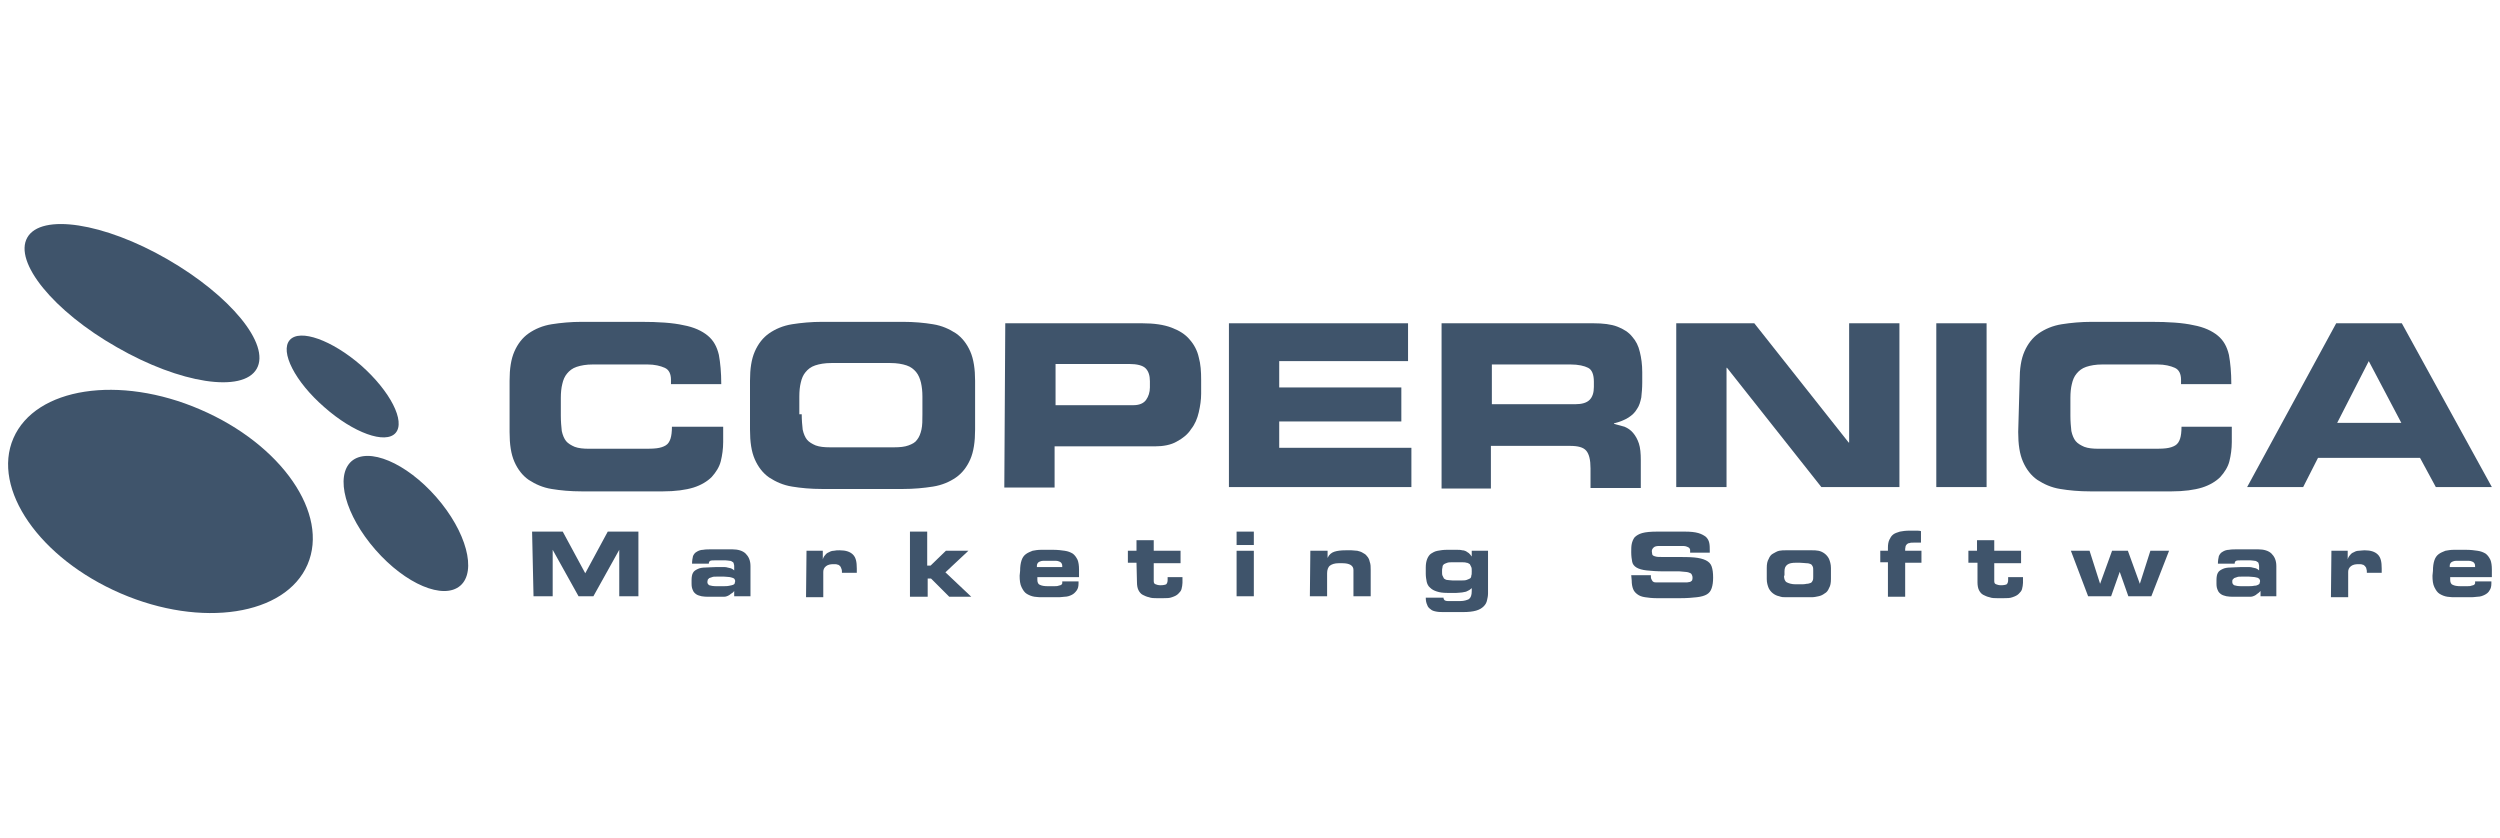
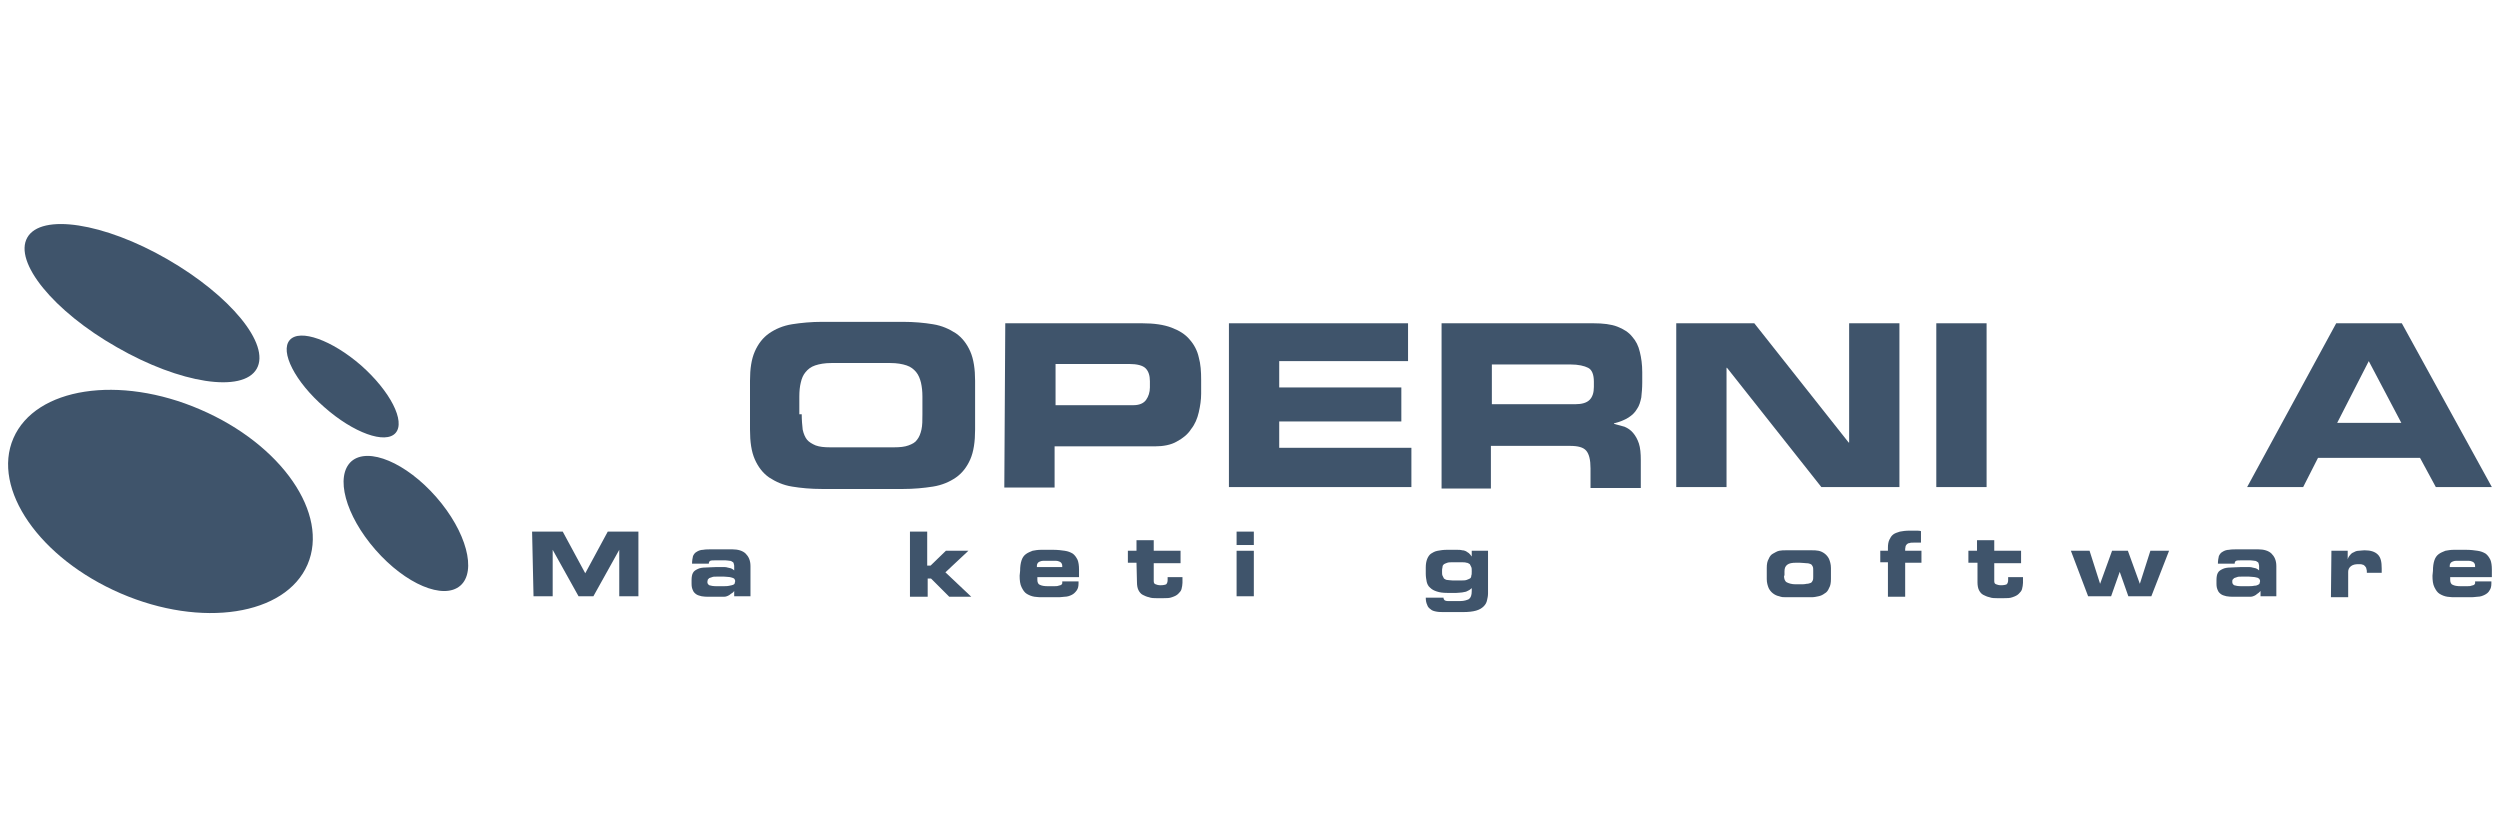
<svg xmlns="http://www.w3.org/2000/svg" width="522" height="175" viewBox="0 0 522 175" fill="none">
  <path d="M111.1 111H117.5L122.2 119.7L126.9 111H133.3V124.5H129.3V114.8L123.9 124.5H120.8L115.4 114.8V124.5H111.4L111.1 111Z" fill="#3F546B" />
  <path d="M144.4 121.1C144.4 120.5 144.5 119.9 144.7 119.6C144.9 119.2 145.3 119 145.7 118.8C146.1 118.6 146.7 118.5 147.3 118.5C148 118.5 148.7 118.4 149.6 118.4C150.1 118.4 150.5 118.4 150.9 118.4C151.3 118.4 151.6 118.4 151.9 118.5C152.2 118.6 152.5 118.6 152.7 118.7C152.9 118.8 153.1 118.9 153.3 119.1V118.3C153.3 118.1 153.3 117.9 153.2 117.7C153.2 117.5 153.1 117.4 152.9 117.3C152.8 117.2 152.6 117.1 152.4 117.1C152.2 117.1 151.9 117 151.5 117H149.4C148.9 117 148.5 117 148.3 117.1C148.1 117.2 148 117.4 148 117.7H144.5C144.5 117.1 144.6 116.5 144.7 116.1C144.9 115.7 145.1 115.4 145.5 115.2C145.8 115 146.3 114.8 146.8 114.8C147.3 114.7 148 114.7 148.7 114.7H152.9C154.1 114.7 155.1 115 155.7 115.6C156.3 116.2 156.7 117 156.7 118.2V124.5H153.3V123.4C153.1 123.7 152.8 123.9 152.6 124C152.4 124.2 152.2 124.3 152 124.4C151.8 124.5 151.5 124.6 151.2 124.6C150.9 124.6 150.5 124.6 150.1 124.6H148C147.5 124.6 147 124.6 146.5 124.5C146.1 124.4 145.7 124.3 145.4 124.1C145.1 123.9 144.8 123.6 144.7 123.3C144.5 122.9 144.4 122.5 144.4 121.9V121.1ZM150.8 122.4C151.4 122.4 151.9 122.4 152.3 122.3C152.7 122.2 152.9 122.2 153.1 122.1C153.3 122 153.4 121.9 153.4 121.8C153.4 121.7 153.5 121.5 153.5 121.4C153.5 121.2 153.5 121.1 153.4 121C153.4 120.9 153.3 120.8 153.1 120.7C152.9 120.6 152.7 120.6 152.4 120.5C152.1 120.5 151.7 120.4 151.2 120.4H149.6C149.2 120.4 148.9 120.4 148.7 120.5C148.5 120.6 148.3 120.6 148.1 120.7C148 120.8 147.9 120.9 147.8 121C147.8 121.1 147.7 121.3 147.7 121.5C147.7 121.8 147.8 122 148.1 122.2C148.4 122.3 148.9 122.4 149.6 122.4C149.7 122.4 150.8 122.4 150.8 122.4Z" fill="#3F546B" />
-   <path d="M168.4 115H171.8V116.8C171.9 116.4 172.1 116.1 172.3 115.9C172.5 115.6 172.8 115.4 173.1 115.3C173.4 115.1 173.8 115 174.1 115C174.5 114.9 174.9 114.9 175.3 114.9C176.6 114.9 177.5 115.2 178.1 115.8C178.7 116.4 178.9 117.3 178.9 118.7C178.9 118.8 178.9 119 178.9 119.1C178.9 119.2 178.9 119.4 178.9 119.6H175.8C175.8 119.3 175.8 119 175.7 118.8C175.6 118.6 175.6 118.4 175.4 118.2C175.3 118.1 175.1 117.9 174.9 117.9C174.7 117.8 174.4 117.8 174 117.8C173.4 117.8 172.9 117.9 172.5 118.2C172.1 118.5 171.9 118.9 171.9 119.4V124.7H168.3L168.4 115Z" fill="#3F546B" />
  <path d="M190 111H193.6V118.1H194.3L197.5 115H202.2L197.4 119.5L202.8 124.6H198.2L194.4 120.8H193.7V124.6H190V111Z" fill="#3F546B" />
  <path d="M213 119.2C213 118.3 213.1 117.6 213.3 117C213.5 116.4 213.8 116 214.2 115.7C214.6 115.4 215.1 115.2 215.6 115C216.1 114.9 216.7 114.8 217.4 114.8H219.9C220.8 114.8 221.7 114.9 222.3 115C223 115.1 223.5 115.3 224 115.6C224.4 115.9 224.7 116.3 225 116.9C225.2 117.4 225.3 118.1 225.3 118.9V120.5H216.6V121.1C216.6 121.6 216.8 122 217.1 122.1C217.5 122.3 218 122.4 218.8 122.4H219.9C220.4 122.4 220.8 122.4 221 122.3C221.3 122.2 221.5 122.2 221.6 122.1C221.7 122 221.8 121.9 221.8 121.8C221.8 121.7 221.8 121.5 221.8 121.4H225.2V121.8C225.2 122.4 225.1 122.9 224.8 123.3C224.5 123.7 224.2 124 223.8 124.2C223.4 124.4 222.9 124.6 222.3 124.6C221.7 124.7 221.1 124.7 220.5 124.7H217.8C217.2 124.7 216.6 124.7 216 124.6C215.4 124.5 214.9 124.3 214.4 124C213.9 123.7 213.6 123.2 213.3 122.6C213 122 212.9 121.2 212.9 120.2L213 119.2ZM221.8 118.4C221.8 118.1 221.8 117.9 221.7 117.7C221.6 117.5 221.5 117.4 221.3 117.3C221.1 117.2 220.8 117.1 220.5 117.1C220.2 117.1 219.7 117.1 219.2 117.1C218.6 117.1 218.2 117.1 217.8 117.1C217.5 117.1 217.2 117.2 217 117.3C216.8 117.4 216.7 117.5 216.6 117.7C216.5 117.9 216.5 118.1 216.5 118.4H221.8Z" fill="#3F546B" />
  <path d="M237.3 117.5H235.5V115H237.3V112.8H240.9V115H246.5V117.6H240.9V121.3C240.9 121.7 241 121.9 241.3 122C241.5 122.1 241.9 122.2 242.3 122.2C242.9 122.2 243.3 122.1 243.5 122C243.7 121.8 243.8 121.5 243.8 121.1V120.5H246.9V121.7C246.9 122.1 246.8 122.6 246.7 123C246.6 123.4 246.3 123.7 246 124C245.7 124.3 245.3 124.5 244.7 124.7C244.2 124.9 243.6 124.9 242.9 124.9H241.5C241 124.9 240.4 124.9 239.9 124.7C239.4 124.6 239 124.4 238.6 124.2C238.2 124 237.9 123.6 237.7 123.2C237.5 122.8 237.4 122.2 237.4 121.6L237.3 117.5Z" fill="#3F546B" />
  <path d="M261.8 113.8H258.2V111H261.8V113.8ZM261.8 124.5H258.2V115H261.8V124.5Z" fill="#3F546B" />
-   <path d="M273.6 115H277.2V116.5C277.5 115.8 278 115.4 278.6 115.2C279.2 115 280 114.9 281 114.9C281.4 114.9 281.8 114.9 282.2 114.9C282.6 114.9 283 115 283.4 115C283.8 115.1 284.2 115.2 284.5 115.4C284.9 115.6 285.2 115.8 285.4 116.1C285.7 116.4 285.9 116.8 286 117.3C286.2 117.8 286.2 118.4 286.2 119V124.5H282.6V119C282.6 118.1 281.8 117.6 280.3 117.6H279.5C278.7 117.6 278.1 117.8 277.7 118.1C277.3 118.4 277.1 119 277.1 119.7V124.5H273.5L273.6 115Z" fill="#3F546B" />
  <path d="M297.7 118.5C297.7 117.8 297.8 117.2 298 116.7C298.2 116.2 298.5 115.8 298.8 115.6C299.1 115.4 299.6 115.1 300.2 115C300.7 114.9 301.4 114.8 302.1 114.8H304.2C304.6 114.8 305 114.8 305.3 114.9C305.6 114.9 305.9 115 306.1 115.1C306.3 115.2 306.5 115.4 306.7 115.5C306.9 115.7 307.1 115.9 307.3 116.2V115H310.7V123.9C310.7 124.4 310.6 124.9 310.5 125.3C310.4 125.8 310.2 126.2 309.8 126.6C309.4 127 308.9 127.3 308.2 127.5C307.5 127.7 306.6 127.8 305.5 127.8H301.5C300.9 127.8 300.4 127.8 299.9 127.7C299.4 127.6 299 127.5 298.7 127.2C298.4 127 298.1 126.7 298 126.3C297.8 125.9 297.7 125.4 297.7 124.8H301.4C301.4 125 301.5 125.2 301.6 125.3C301.7 125.4 302 125.5 302.3 125.5H304.9C305.7 125.5 306.3 125.3 306.7 125.1C307.1 124.8 307.3 124.3 307.3 123.4V122.8C307.1 123 306.9 123.1 306.8 123.2C306.6 123.3 306.4 123.4 306.2 123.5C306 123.6 305.7 123.6 305.3 123.7C305 123.7 304.6 123.8 304.1 123.8H302.2C301.3 123.8 300.6 123.7 300 123.5C299.4 123.3 299 123.1 298.6 122.7C298.2 122.4 298 121.9 297.9 121.5C297.8 121 297.7 120.4 297.7 119.8V118.5ZM305.1 121.2C305.5 121.2 305.9 121.2 306.2 121.1C306.5 121 306.7 120.9 306.9 120.8C307.1 120.7 307.2 120.5 307.2 120.2C307.3 120 307.3 119.7 307.3 119.3C307.3 118.9 307.3 118.6 307.2 118.4C307.1 118.2 307 118 306.9 117.8C306.7 117.7 306.5 117.5 306.2 117.5C305.9 117.4 305.6 117.4 305.1 117.4H303.3C302.9 117.4 302.5 117.4 302.2 117.5C301.9 117.6 301.7 117.7 301.5 117.8C301.3 118 301.2 118.1 301.2 118.4C301.1 118.7 301.1 119 301.1 119.3C301.1 119.7 301.1 120 301.2 120.2C301.3 120.4 301.4 120.6 301.5 120.8C301.7 120.9 301.9 121.1 302.2 121.1C302.5 121.1 302.8 121.2 303.3 121.2H305.1Z" fill="#3F546B" />
-   <path d="M340.6 120.1H344.7C344.7 120.5 344.7 120.7 344.8 120.9C344.9 121.1 345 121.3 345.1 121.4C345.2 121.5 345.4 121.6 345.7 121.6C346 121.6 346.2 121.6 346.5 121.6H351.6C351.8 121.6 352 121.6 352.3 121.6C352.5 121.6 352.7 121.5 352.9 121.5C353.1 121.4 353.2 121.3 353.3 121.2C353.4 121 353.4 120.8 353.4 120.6C353.4 120.3 353.3 120.1 353.2 119.9C353.1 119.7 352.8 119.6 352.5 119.5C352.2 119.4 351.5 119.4 350.7 119.3C349.9 119.3 348.9 119.3 347.5 119.3C345.9 119.3 344.7 119.2 343.8 119.1C342.9 119 342.2 118.8 341.7 118.5C341.2 118.2 340.9 117.8 340.8 117.3C340.7 116.8 340.6 116.1 340.6 115.3C340.6 114.7 340.6 114.1 340.7 113.6C340.8 113.1 341 112.6 341.3 112.2C341.7 111.8 342.2 111.5 342.9 111.3C343.6 111.1 344.7 111 346 111H351.8C353 111 353.9 111.1 354.6 111.3C355.3 111.5 355.8 111.8 356.2 112.1C356.6 112.5 356.8 112.9 356.9 113.4C357 113.9 357 114.4 357 115V115.4H352.9C352.9 115.2 352.9 114.9 352.9 114.8C352.9 114.7 352.8 114.5 352.7 114.4C352.6 114.3 352.4 114.2 352.1 114.1C351.8 114 351.5 114 351 114H346.4C345.9 114 345.5 114.1 345.3 114.3C345.1 114.5 344.9 114.7 344.9 115.1C344.9 115.4 345 115.6 345 115.8C345.1 116 345.3 116.1 345.7 116.2C346 116.3 346.5 116.3 347.2 116.3C347.9 116.3 348.7 116.3 349.8 116.3C351.4 116.3 352.7 116.3 353.8 116.4C354.8 116.5 355.6 116.7 356.2 117C356.8 117.3 357.2 117.7 357.4 118.3C357.6 118.9 357.7 119.6 357.7 120.6C357.7 121.5 357.6 122.2 357.4 122.8C357.2 123.4 356.9 123.8 356.4 124.1C355.9 124.4 355.2 124.6 354.3 124.7C353.4 124.8 352.3 124.9 350.9 124.9H345.9C345 124.9 344.1 124.8 343.5 124.7C342.8 124.6 342.3 124.4 341.9 124.1C341.5 123.8 341.2 123.5 341 123C340.8 122.5 340.7 121.9 340.7 121.2L340.6 120.1Z" fill="#3F546B" />
  <path d="M368.9 118.6C368.9 117.8 369 117.2 369.3 116.7C369.5 116.2 369.8 115.8 370.2 115.6C370.6 115.4 371 115.1 371.5 115C372 114.9 372.4 114.9 372.9 114.9H378.3C378.8 114.9 379.2 114.9 379.7 115C380.2 115.1 380.6 115.3 381 115.6C381.4 115.9 381.7 116.3 381.9 116.7C382.1 117.2 382.3 117.8 382.3 118.6V120.9C382.3 121.7 382.2 122.3 381.9 122.8C381.7 123.3 381.4 123.7 381 123.9C380.6 124.2 380.2 124.4 379.7 124.5C379.2 124.6 378.8 124.7 378.3 124.7H372.9C372.4 124.7 372 124.7 371.5 124.5C371 124.4 370.6 124.2 370.2 123.9C369.8 123.6 369.5 123.2 369.3 122.8C369.1 122.3 368.9 121.7 368.9 120.9V118.6ZM372.5 120.2C372.5 120.9 372.7 121.4 373.1 121.6C373.5 121.8 374.1 122 374.9 122H375.8C376.4 122 376.8 122 377.2 121.9C377.6 121.9 377.8 121.8 378.1 121.7C378.3 121.6 378.4 121.4 378.5 121.2C378.6 121 378.6 120.7 378.6 120.4V119.1C378.6 118.8 378.6 118.5 378.5 118.3C378.4 118.1 378.3 117.9 378.1 117.8C377.9 117.7 377.6 117.6 377.2 117.6C376.8 117.6 376.4 117.5 375.8 117.5H375C374.2 117.5 373.6 117.6 373.2 117.9C372.8 118.2 372.6 118.6 372.6 119.3V120.2H372.5Z" fill="#3F546B" />
  <path d="M394.2 117.4H392.6V115H394.2V114.3C394.2 113.7 394.3 113.1 394.5 112.7C394.7 112.3 394.9 111.9 395.3 111.6C395.7 111.3 396.1 111.2 396.7 111C397.2 110.9 397.9 110.8 398.7 110.8C399.2 110.8 399.6 110.8 400 110.8C400.4 110.8 400.8 110.8 401.1 110.9V113.3C400.9 113.3 400.6 113.3 400.3 113.3C400 113.3 399.8 113.3 399.6 113.3C399.2 113.3 398.9 113.3 398.7 113.4C398.5 113.4 398.3 113.5 398.2 113.6C398.1 113.7 398 113.8 397.9 114C397.9 114.2 397.8 114.4 397.8 114.6V115H401.2V117.5H397.8V124.6H394.2V117.4Z" fill="#3F546B" />
  <path d="M412.8 117.5H411V115H412.8V112.8H416.4V115H422V117.6H416.4V121.3C416.4 121.7 416.5 121.9 416.8 122C417 122.1 417.4 122.2 417.8 122.2C418.4 122.2 418.8 122.1 419 122C419.2 121.8 419.3 121.5 419.3 121.1V120.5H422.4V121.7C422.4 122.1 422.3 122.6 422.2 123C422.1 123.4 421.8 123.7 421.5 124C421.2 124.3 420.8 124.5 420.2 124.7C419.7 124.9 419.1 124.9 418.4 124.9H417C416.5 124.9 415.9 124.9 415.4 124.7C414.9 124.6 414.5 124.4 414.1 124.2C413.7 124 413.4 123.6 413.2 123.2C413 122.8 412.9 122.2 412.9 121.6V117.5H412.8Z" fill="#3F546B" />
  <path d="M432.4 115H436.3L438.5 121.9L441 115H444.3L446.8 121.9L449 115H452.9L449.2 124.5H444.4L442.6 119.4L440.8 124.5H436L432.4 115Z" fill="#3F546B" />
  <path d="M462.8 121.1C462.8 120.5 462.9 119.9 463.1 119.6C463.3 119.2 463.7 119 464.1 118.8C464.5 118.6 465.1 118.5 465.7 118.5C466.4 118.5 467.1 118.4 468 118.4C468.5 118.4 468.9 118.4 469.3 118.4C469.7 118.4 470 118.4 470.3 118.5C470.6 118.6 470.9 118.6 471.1 118.7C471.3 118.8 471.5 118.9 471.7 119.1V118.3C471.7 118.1 471.7 117.9 471.6 117.7C471.6 117.5 471.5 117.4 471.3 117.3C471.2 117.2 471 117.1 470.8 117.1C470.6 117.1 470.3 117 469.9 117H468C467.5 117 467.1 117 466.9 117.1C466.7 117.2 466.6 117.4 466.6 117.7H463.1C463.1 117.1 463.2 116.5 463.3 116.1C463.5 115.7 463.7 115.4 464.1 115.2C464.4 115 464.9 114.8 465.4 114.8C465.9 114.7 466.6 114.7 467.3 114.7H471.5C472.7 114.7 473.7 115 474.3 115.6C474.9 116.2 475.3 117 475.3 118.2V124.5H472V123.4C471.7 123.7 471.5 123.9 471.3 124C471.1 124.2 470.9 124.3 470.7 124.4C470.5 124.5 470.2 124.6 469.9 124.6C469.6 124.6 469.2 124.6 468.8 124.6H466.4C465.9 124.6 465.4 124.6 464.9 124.5C464.5 124.4 464.1 124.3 463.8 124.1C463.5 123.9 463.2 123.6 463.1 123.3C462.9 122.9 462.8 122.5 462.8 121.9V121.1ZM469.2 122.4C469.8 122.4 470.3 122.4 470.7 122.3C471.1 122.3 471.3 122.2 471.5 122.1C471.7 122 471.8 121.9 471.8 121.8C471.8 121.7 471.9 121.5 471.9 121.4C471.9 121.2 471.9 121.1 471.8 121C471.8 120.9 471.7 120.8 471.5 120.7C471.4 120.6 471.1 120.6 470.8 120.5C470.5 120.5 470.1 120.4 469.6 120.4H468C467.6 120.4 467.3 120.4 467.1 120.5C466.9 120.6 466.7 120.6 466.5 120.7C466.4 120.8 466.3 120.9 466.2 121C466.1 121.1 466.1 121.3 466.1 121.5C466.1 121.8 466.2 122 466.5 122.2C466.8 122.3 467.3 122.4 468 122.4C468.1 122.4 469.2 122.4 469.2 122.4Z" fill="#3F546B" />
  <path d="M486.8 115H490.2V116.8C490.3 116.4 490.5 116.1 490.7 115.9C490.9 115.6 491.2 115.4 491.5 115.3C491.8 115.1 492.2 115 492.5 115C492.8 115 493.3 114.9 493.7 114.9C495 114.9 495.9 115.2 496.5 115.8C497.1 116.4 497.3 117.3 497.3 118.7C497.3 118.8 497.3 119 497.3 119.1C497.3 119.2 497.3 119.4 497.3 119.6H494.2C494.2 119.3 494.2 119 494.1 118.8C494.1 118.6 494 118.4 493.8 118.2C493.7 118.1 493.5 117.9 493.3 117.9C493.1 117.8 492.8 117.8 492.4 117.8C491.8 117.8 491.3 117.9 490.9 118.2C490.5 118.5 490.3 118.9 490.3 119.4V124.7H486.7L486.8 115Z" fill="#3F546B" />
  <path d="M508 119.2C508 118.3 508.1 117.6 508.3 117C508.5 116.4 508.8 116 509.2 115.7C509.6 115.4 510.1 115.2 510.6 115C511.1 114.9 511.7 114.8 512.4 114.8H514.9C515.8 114.8 516.7 114.9 517.3 115C518 115.1 518.5 115.3 519 115.6C519.4 115.9 519.7 116.3 520 116.9C520.2 117.4 520.3 118.1 520.3 118.9V120.5H511.6V121.1C511.6 121.6 511.8 122 512.1 122.1C512.5 122.3 513 122.4 513.8 122.4H514.9C515.4 122.4 515.8 122.4 516 122.3C516.3 122.2 516.5 122.2 516.6 122.1C516.7 122 516.8 121.9 516.8 121.8C516.8 121.7 516.8 121.5 516.8 121.4H520.2V121.8C520.2 122.4 520.1 122.9 519.8 123.3C519.6 123.7 519.2 124 518.8 124.2C518.4 124.4 517.9 124.6 517.3 124.6C516.7 124.7 516.1 124.7 515.5 124.7H512.8C512.2 124.7 511.6 124.7 511 124.6C510.4 124.5 509.9 124.3 509.4 124C508.9 123.7 508.6 123.2 508.3 122.6C508 122 507.9 121.2 507.9 120.2L508 119.2ZM516.8 118.4C516.8 118.1 516.8 117.9 516.7 117.7C516.6 117.5 516.5 117.4 516.3 117.3C516.1 117.2 515.8 117.1 515.5 117.1C515.2 117.1 514.7 117.1 514.2 117.1C513.6 117.1 513.2 117.1 512.8 117.1C512.5 117.1 512.2 117.2 512 117.3C511.8 117.4 511.7 117.5 511.6 117.7C511.5 117.9 511.5 118.1 511.5 118.4H516.8Z" fill="#3F546B" />
-   <path d="M106.4 79.5C106.4 77 106.7 75 107.4 73.4C108.1 71.8 109.1 70.5 110.4 69.6C111.7 68.7 113.3 68 115.2 67.7C117.1 67.4 119.2 67.2 121.5 67.2H133.8C137.5 67.2 140.5 67.4 142.7 67.9C144.9 68.3 146.6 69.1 147.8 70.1C149 71.1 149.7 72.4 150.1 74.1C150.4 75.7 150.6 77.8 150.6 80.2H140.1V79.3C140.1 78.1 139.7 77.2 138.8 76.8C137.9 76.4 136.7 76.1 135.2 76.1H123.8C122.4 76.1 121.3 76.3 120.4 76.6C119.5 76.9 118.9 77.4 118.4 78C117.9 78.6 117.6 79.3 117.4 80.2C117.2 81 117.1 82 117.1 83.1V86.8C117.1 88 117.2 89.1 117.3 90C117.5 90.9 117.8 91.6 118.2 92.1C118.6 92.6 119.3 93 120 93.3C120.8 93.6 121.8 93.7 123 93.7H134.2C135.4 93.7 136.3 93.7 137.1 93.6C137.9 93.5 138.5 93.3 139 93C139.5 92.7 139.8 92.2 140 91.6C140.2 91 140.3 90.1 140.3 89.1H151V92.3C151 93.7 150.8 95.1 150.5 96.3C150.2 97.5 149.5 98.6 148.6 99.6C147.7 100.5 146.4 101.3 144.8 101.8C143.2 102.3 141 102.6 138.4 102.6H121.5C119.1 102.6 117 102.4 115.2 102.1C113.3 101.8 111.8 101.1 110.4 100.2C109.1 99.3 108.1 98 107.4 96.4C106.7 94.8 106.4 92.8 106.4 90.2V79.5Z" fill="#3F546B" />
  <path d="M156.6 79.5C156.6 77 156.9 75 157.6 73.4C158.3 71.8 159.3 70.5 160.6 69.6C161.9 68.7 163.5 68 165.4 67.7C167.3 67.4 169.4 67.2 171.7 67.2H188.5C190.9 67.2 193 67.4 194.8 67.7C196.7 68 198.2 68.7 199.6 69.6C200.9 70.5 201.9 71.8 202.6 73.4C203.3 75 203.6 77.1 203.6 79.5V89.7C203.6 92.2 203.3 94.3 202.6 95.9C201.9 97.5 200.9 98.8 199.6 99.7C198.3 100.6 196.7 101.3 194.8 101.6C192.9 101.9 190.8 102.1 188.5 102.1H171.7C169.3 102.1 167.2 101.9 165.4 101.6C163.5 101.3 162 100.6 160.6 99.7C159.3 98.8 158.3 97.5 157.6 95.9C156.9 94.3 156.6 92.3 156.6 89.7V79.5ZM167.4 86.5C167.4 87.7 167.5 88.8 167.6 89.7C167.8 90.6 168.1 91.3 168.5 91.8C168.9 92.3 169.6 92.7 170.3 93C171.1 93.3 172.1 93.4 173.3 93.4H186.7C187.9 93.4 188.9 93.3 189.7 93C190.5 92.7 191.1 92.4 191.5 91.8C191.9 91.3 192.2 90.6 192.4 89.7C192.6 88.8 192.6 87.8 192.6 86.5V82.8C192.6 81.7 192.5 80.8 192.3 79.9C192.1 79.1 191.8 78.3 191.3 77.7C190.8 77.1 190.2 76.6 189.3 76.3C188.4 76 187.3 75.8 185.9 75.8H173.6C172.2 75.8 171.1 76 170.2 76.3C169.3 76.6 168.7 77.1 168.2 77.7C167.7 78.3 167.4 79 167.2 79.9C167 80.7 166.9 81.7 166.9 82.8V86.5H167.4Z" fill="#3F546B" />
  <path d="M209.9 67.5H238.5C241 67.5 243 67.8 244.6 68.4C246.2 69 247.5 69.8 248.4 70.9C249.3 71.9 250 73.2 250.3 74.6C250.7 76 250.8 77.6 250.8 79.3V82.2C250.8 83.5 250.6 84.8 250.3 86.1C250 87.4 249.5 88.6 248.7 89.6C248 90.7 247 91.5 245.7 92.2C244.5 92.9 242.9 93.2 241.1 93.2H220.2V101.8H209.7L209.9 67.5ZM220.4 84.6H236.7C237.9 84.6 238.8 84.2 239.3 83.5C239.8 82.8 240.1 81.9 240.1 80.9V79.6C240.1 78.4 239.8 77.5 239.2 76.9C238.6 76.3 237.4 76 235.8 76H220.4V84.6Z" fill="#3F546B" />
  <path d="M256.6 67.5H294V75.4H267.1V80.9H292.6V88H267.1V93.5H294.7V101.7H256.6V67.5Z" fill="#3F546B" />
  <path d="M301 67.5H332.7C334.7 67.5 336.4 67.7 337.7 68.2C339 68.7 340.1 69.4 340.8 70.3C341.6 71.2 342.1 72.2 342.4 73.5C342.7 74.7 342.9 76.1 342.9 77.7V79.9C342.9 81 342.8 82.1 342.7 83C342.5 83.9 342.3 84.7 341.8 85.4C341.4 86.1 340.8 86.7 340 87.2C339.2 87.7 338.2 88.1 337 88.4V88.5C337.8 88.7 338.5 88.9 339.2 89.1C339.9 89.4 340.5 89.8 341 90.4C341.5 91 341.9 91.7 342.2 92.6C342.5 93.5 342.6 94.7 342.6 96.1V101.9H332.1V97.8C332.1 96 331.8 94.8 331.2 94.1C330.6 93.4 329.5 93.1 327.8 93.1H311.3V102H301V67.5ZM311.5 84.4H328.9C330.3 84.4 331.3 84.1 331.9 83.5C332.5 82.9 332.8 82 332.8 80.8V79.7C332.8 78.2 332.4 77.2 331.6 76.8C330.8 76.4 329.6 76.1 327.9 76.1H311.5V84.4Z" fill="#3F546B" />
  <path d="M350 67.5H366.3L386 92.4H386.1V67.5H396.6V101.7H380.3L360.6 76.8H360.5V101.7H350V67.5Z" fill="#3F546B" />
  <path d="M404.3 67.5H414.8V101.7H404.3V67.5Z" fill="#3F546B" />
-   <path d="M421.7 79.5C421.7 77 422 75 422.7 73.4C423.4 71.8 424.4 70.5 425.7 69.6C427 68.7 428.6 68 430.5 67.7C432.4 67.4 434.5 67.2 436.8 67.2H449.1C452.8 67.2 455.8 67.4 458 67.9C460.2 68.3 461.9 69.1 463.1 70.1C464.3 71.1 465 72.4 465.4 74.1C465.7 75.7 465.9 77.8 465.9 80.2H455.4V79.3C455.4 78.1 455 77.2 454.1 76.8C453.2 76.4 452 76.1 450.5 76.1H439C437.6 76.1 436.5 76.3 435.6 76.6C434.7 76.9 434.1 77.4 433.6 78C433.1 78.6 432.8 79.3 432.6 80.2C432.4 81 432.3 82 432.3 83.1V86.8C432.3 88 432.4 89.1 432.5 90C432.7 90.9 433 91.6 433.4 92.1C433.8 92.6 434.5 93 435.2 93.3C436 93.6 437 93.7 438.2 93.7H449.4C450.6 93.7 451.5 93.7 452.3 93.6C453.1 93.5 453.7 93.3 454.2 93C454.7 92.7 455 92.2 455.2 91.6C455.4 91 455.5 90.1 455.5 89.1H466V92.3C466 93.7 465.8 95.1 465.5 96.3C465.2 97.5 464.5 98.6 463.6 99.6C462.7 100.5 461.4 101.3 459.8 101.8C458.2 102.3 456 102.6 453.4 102.6H436.5C434.1 102.6 432 102.4 430.2 102.1C428.3 101.8 426.8 101.1 425.4 100.2C424.1 99.3 423.1 98 422.4 96.4C421.7 94.8 421.4 92.8 421.4 90.2L421.7 79.5Z" fill="#3F546B" />
  <path d="M487.8 67.5H501.5L520.3 101.7H508.6L505.3 95.6H484L480.9 101.7H469.2L487.8 67.5ZM488 88.3H501.4L494.6 75.4L488 88.3Z" fill="#3F546B" />
  <path d="M24.4 72.5C37.6 80.1 50.7 82.1 53.6 77C56.5 71.9 48.1 61.7 34.9 54.1C21.7 46.5 8.6 44.5 5.7 49.6C2.8 54.7 11.2 65 24.4 72.5Z" fill="#3F546B" />
  <path d="M25.2 123.9C42.1 131.2 59.6 128.5 64.2 117.9C68.8 107.3 58.8 92.8 41.8 85.5C24.9 78.2 7.4 80.9 2.8 91.5C-1.8 102.1 8.3 116.6 25.2 123.9Z" fill="#3F546B" />
  <path d="M78.4 114.8C84.7 122 92.6 125.3 96.1 122.3C99.6 119.3 97.4 111 91.1 103.8C84.8 96.6 76.9 93.3 73.4 96.3C69.9 99.4 72.1 107.6 78.4 114.8Z" fill="#3F546B" />
  <path d="M67.7 85C73.8 90.4 80.5 92.8 82.6 90.4C84.7 88 81.5 81.7 75.4 76.3C69.3 71 62.6 68.6 60.5 71C58.4 73.4 61.6 79.7 67.7 85Z" fill="#3F546B" />
</svg>